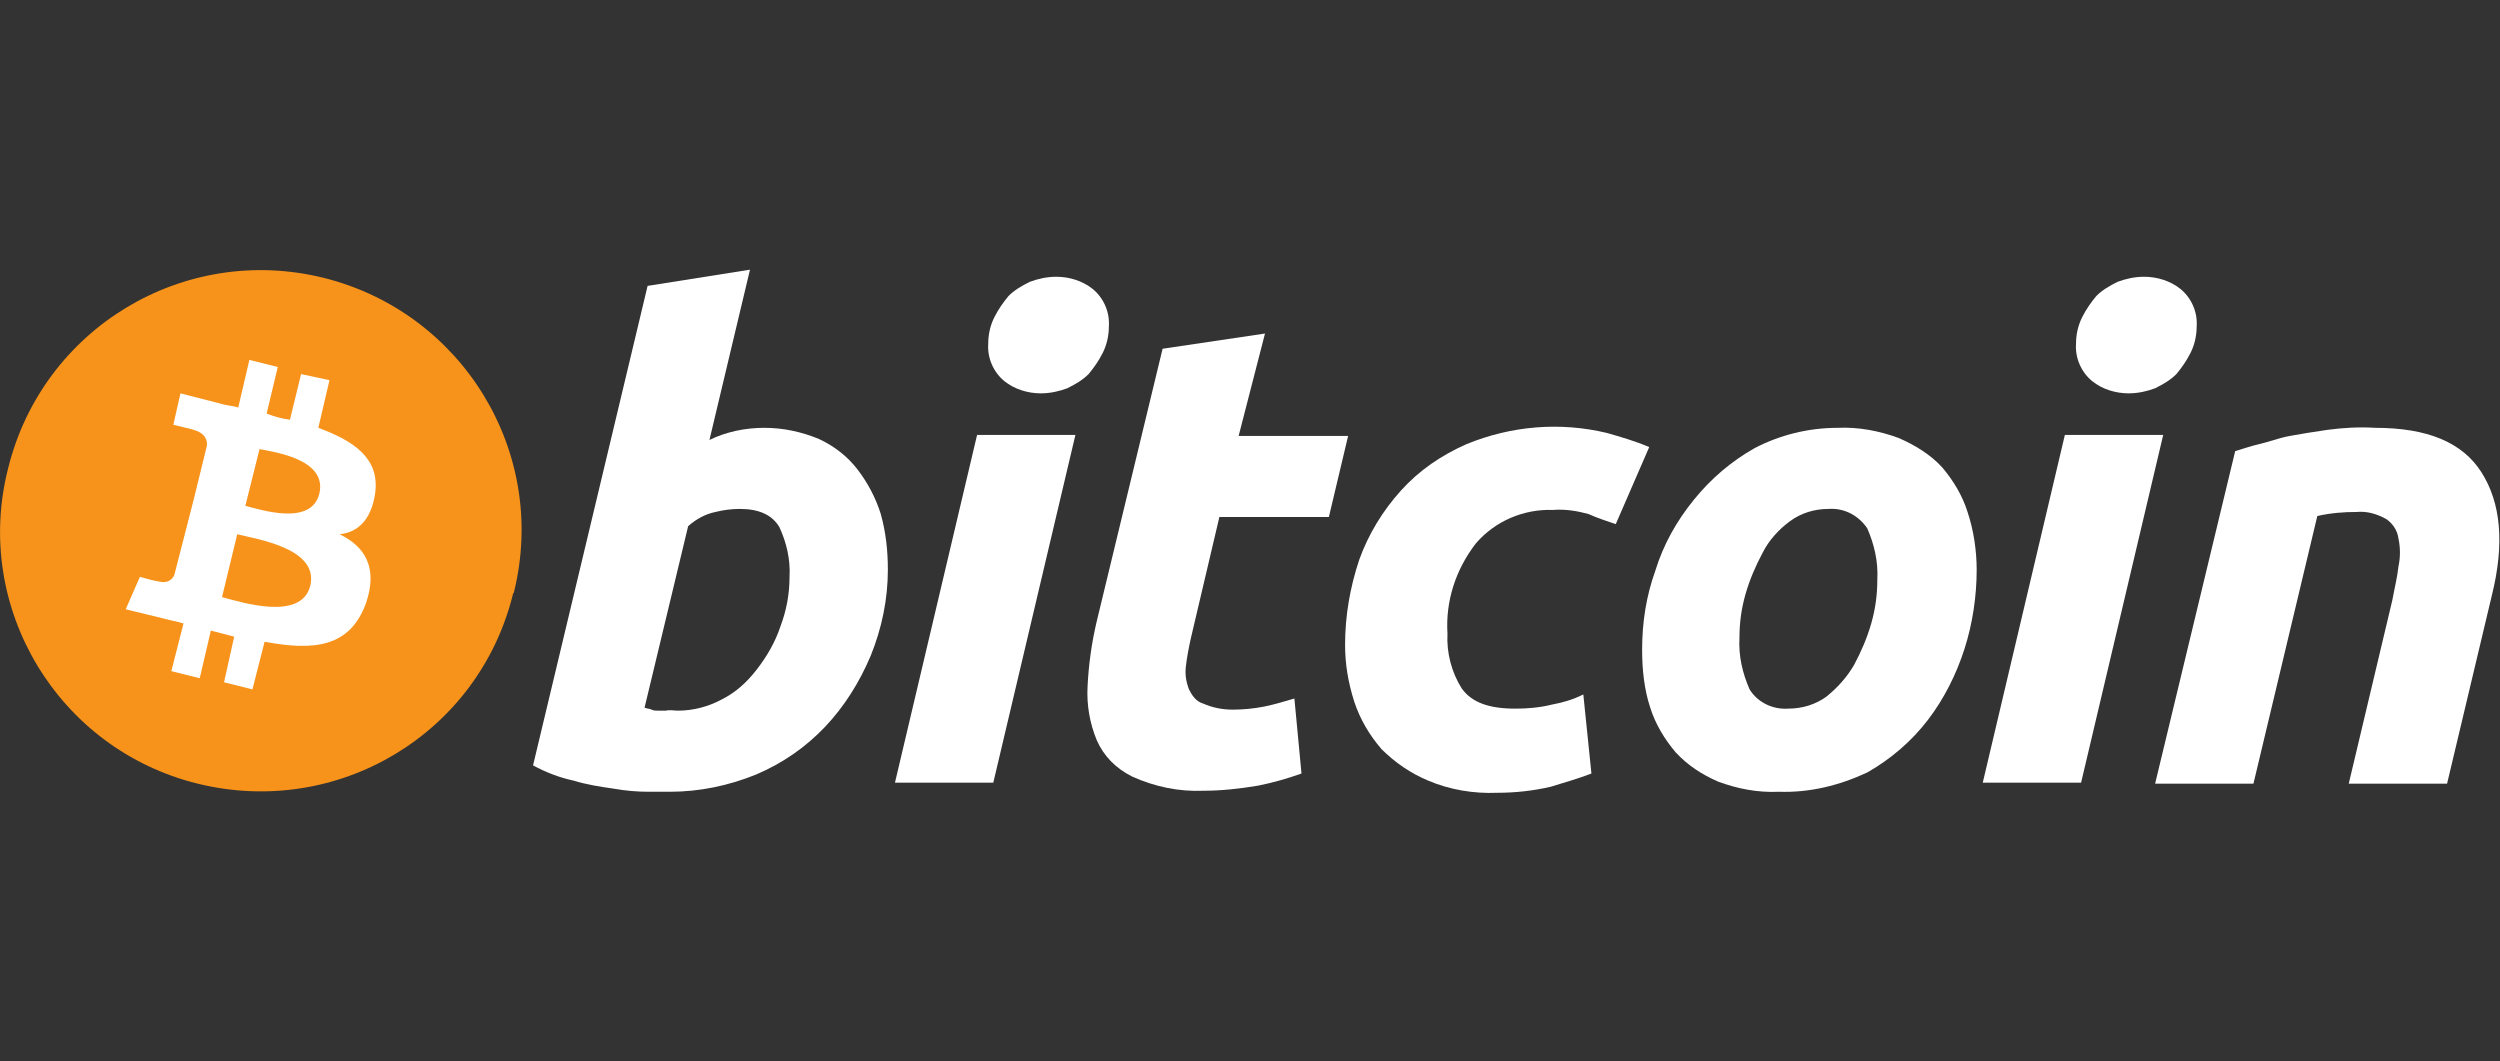
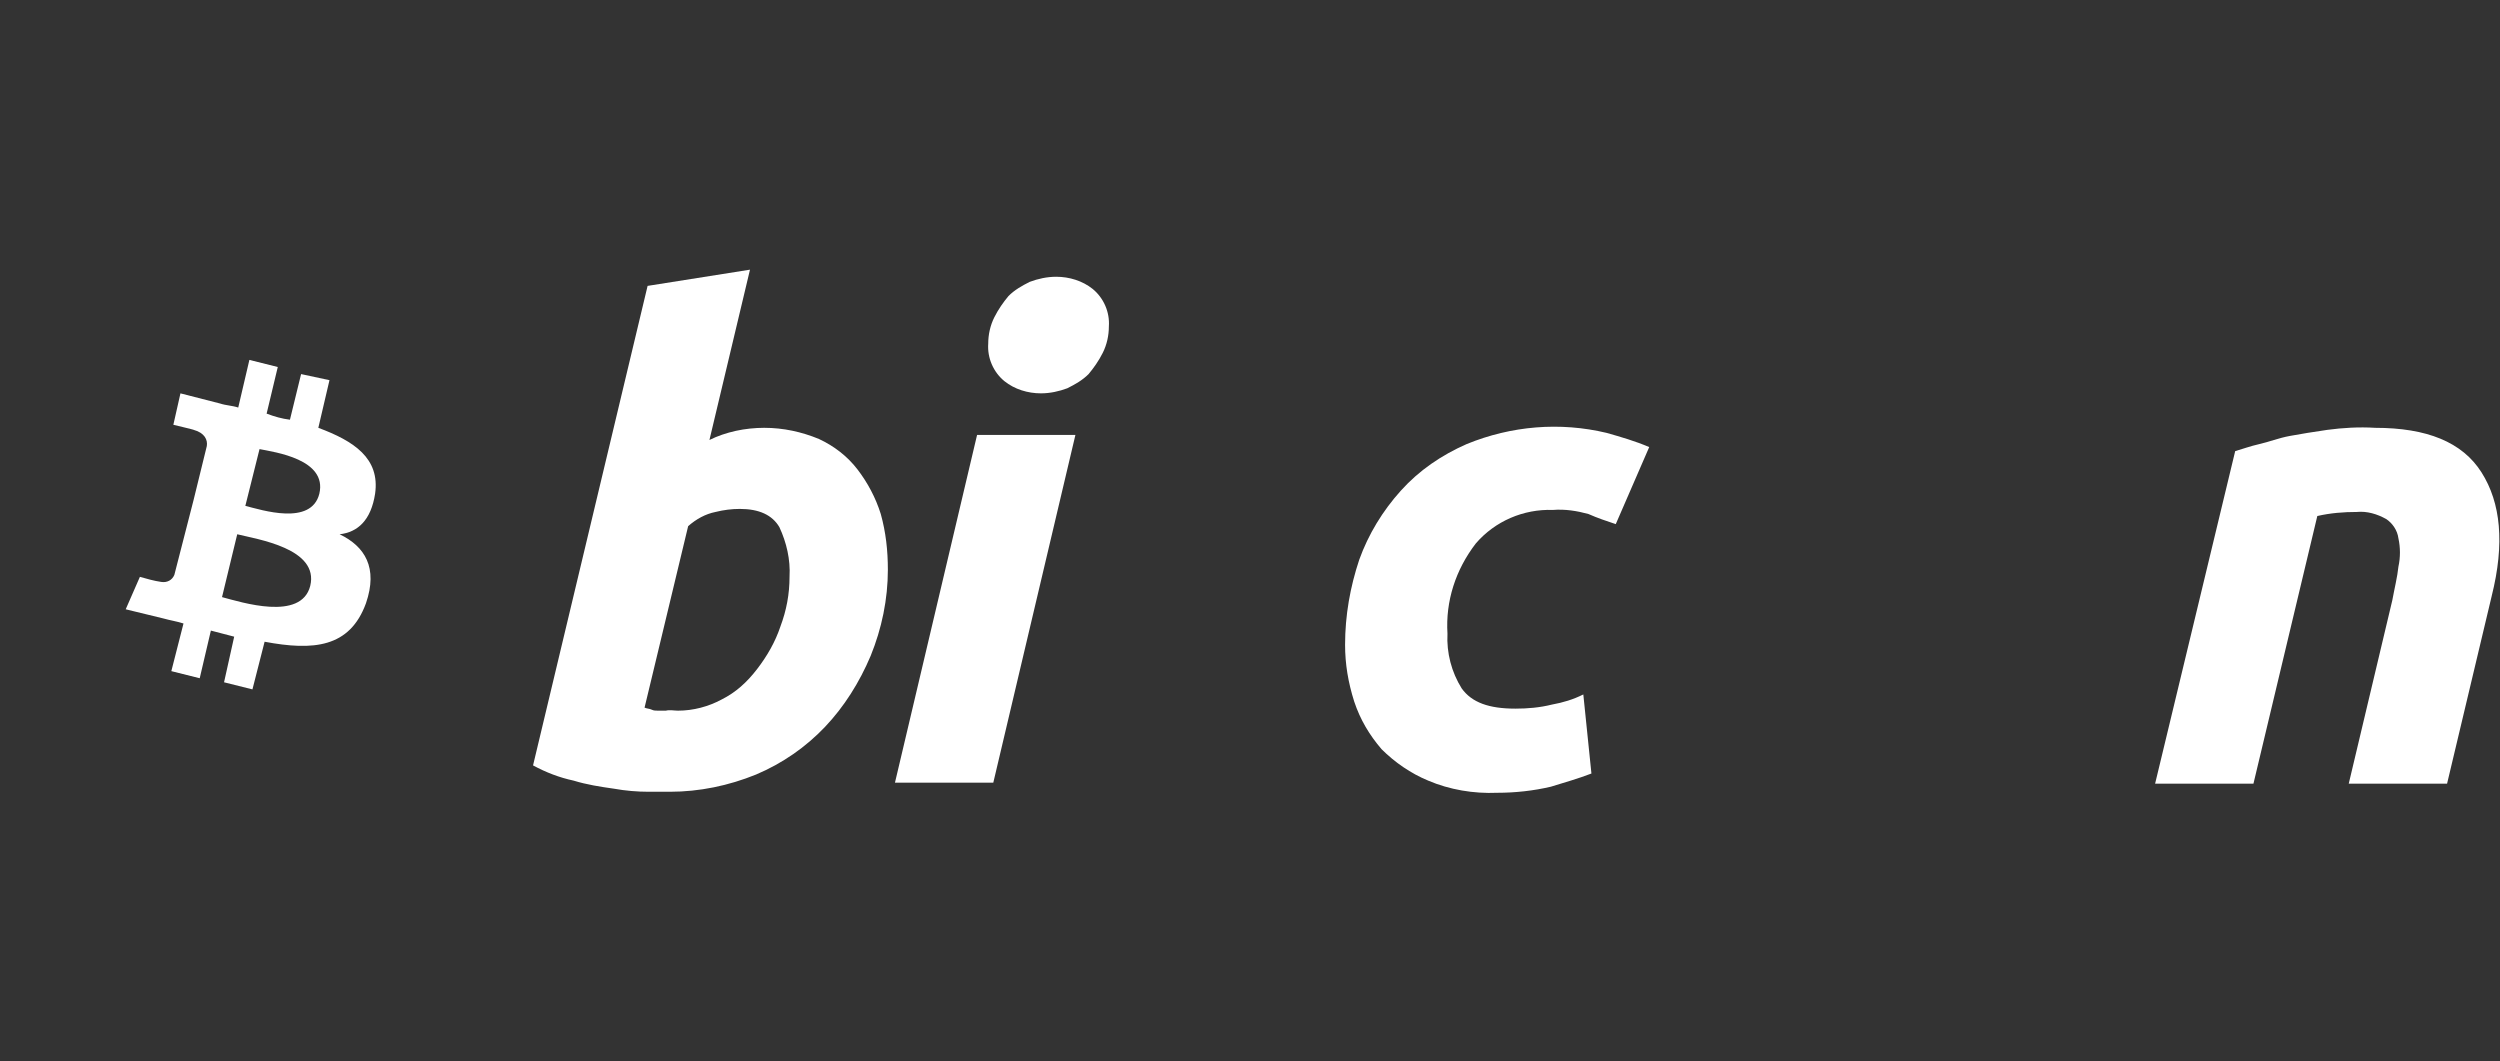
<svg xmlns="http://www.w3.org/2000/svg" id="Layer_1" x="0px" y="0px" viewBox="0 0 246.6 104.7" style="enable-background:new 0 0 246.6 104.7;" xml:space="preserve">
  <rect x="0" y="0" width="246.6" height="104.7" fill="#333333" stroke="none" />
  <style type="text/css"> .st0{fill:#F7931A;} .st1{fill:#FFFFFF;} </style>
-   <path class="st0" d="M50.6,58.6c-3.4,13.8-17.3,22.1-31.1,18.7S-2.7,59.9,0.8,46.2C4.2,32.4,18.1,24,31.9,27.4 c13.7,3.4,22.2,17.2,18.8,31C50.7,58.5,50.6,58.5,50.6,58.6z" />
  <path class="st1" d="M37,48.7c0.5-3.5-2.1-5.2-5.6-6.5l1.1-4.7l-2.8-0.6l-1.1,4.5c-0.8-0.1-1.5-0.3-2.3-0.6l1.1-4.6l-2.8-0.7 l-1.1,4.7c-0.6-0.2-1.2-0.2-1.8-0.4l0,0l-3.9-1l-0.7,3.1c0,0,2.1,0.5,2,0.5c1.1,0.3,1.4,1,1.3,1.6l-1.3,5.3c0.1,0,0.2,0.1,0.3,0.1 c-0.1,0-0.2-0.1-0.3-0.1l-1.9,7.4c-0.2,0.5-0.7,0.8-1.3,0.7l0,0c-0.7-0.1-1.4-0.3-2.1-0.5l-1.4,3.2l3.7,0.9c0.7,0.2,1.4,0.3,2,0.5 l-1.2,4.7l2.8,0.7l1.1-4.7c0.8,0.2,1.5,0.4,2.3,0.6l-1,4.5l2.8,0.7l1.2-4.7c4.8,0.9,8.4,0.6,10-3.8c1.2-3.5-0.1-5.6-2.6-6.8 C35.3,52.5,36.6,51.3,37,48.7L37,48.7z M30.6,57.8c-0.9,3.5-6.8,1.6-8.7,1.1l1.5-6.2C25.4,53.2,31.5,54.1,30.6,57.8L30.6,57.8z M31.5,48.7c-0.8,3.2-5.7,1.6-7.3,1.2l1.4-5.6C27.1,44.6,32.3,45.3,31.5,48.7z" />
  <g transform="translate(31.879)">
    <path class="st1" d="M43.5,42.2c1.9,0,3.7,0.4,5.4,1.1c1.5,0.7,2.8,1.7,3.8,3s1.8,2.8,2.3,4.4c0.5,1.8,0.7,3.6,0.7,5.5 c0,2.9-0.6,5.8-1.7,8.5c-1.1,2.6-2.6,5-4.5,7s-4.2,3.6-6.8,4.7c-2.7,1.1-5.6,1.7-8.5,1.7h-2.1c-1.1,0-2.3-0.1-3.4-0.3 c-1.4-0.2-2.7-0.4-4-0.8c-1.4-0.3-2.7-0.8-4-1.5L32,28.2l10.1-1.6l-4,16.8c0.8-0.4,1.7-0.7,2.6-0.9C41.6,42.3,42.6,42.2,43.5,42.2z M35,70.1c1.5,0,3-0.4,4.3-1.1c1.4-0.7,2.5-1.7,3.5-3c1-1.3,1.8-2.7,2.3-4.2c0.6-1.6,0.9-3.2,0.9-4.9c0.1-1.7-0.3-3.4-1-4.9 c-0.7-1.2-2-1.8-3.9-1.8c-0.8,0-1.6,0.1-2.4,0.3c-1,0.2-1.9,0.7-2.7,1.4l-4.3,17.9c0.2,0.1,0.5,0.1,0.7,0.2 c0.2,0.1,0.4,0.1,0.6,0.1h0.8C34.2,70,34.6,70.1,35,70.1L35,70.1z" />
    <path class="st1" d="M66.1,77.2h-9.7l8.1-34.3h9.7L66.1,77.2z M70.8,38.8c-1.3,0-2.6-0.4-3.6-1.2c-1.1-0.9-1.7-2.3-1.6-3.7 c0-0.9,0.2-1.8,0.6-2.6s0.9-1.5,1.4-2.1c0.6-0.6,1.3-1,2.1-1.4c0.8-0.3,1.7-0.5,2.6-0.5c1.3,0,2.6,0.4,3.6,1.2 c1.1,0.9,1.7,2.3,1.6,3.7c0,0.9-0.2,1.8-0.6,2.6c-0.4,0.8-0.9,1.5-1.4,2.1c-0.6,0.6-1.3,1-2.1,1.4C72.6,38.6,71.7,38.8,70.8,38.8 L70.8,38.8z" />
-     <path class="st1" d="M82.8,34.4l10.1-1.5L90.3,43h10.8l-1.9,8H88.4l-2.8,11.9c-0.2,0.9-0.4,1.9-0.5,2.8c-0.1,0.8,0,1.5,0.3,2.3 c0.3,0.6,0.7,1.2,1.4,1.4c0.9,0.4,1.9,0.6,2.9,0.6s2.1-0.1,3.1-0.3c1-0.2,2-0.5,3-0.8l0.7,7.4c-1.4,0.5-2.8,0.9-4.3,1.2 c-1.8,0.3-3.6,0.5-5.4,0.5c-2.4,0.1-4.8-0.4-7-1.4c-1.6-0.8-2.8-2-3.5-3.6c-0.7-1.7-1-3.5-0.9-5.3c0.1-2.1,0.4-4.3,0.9-6.4 L82.8,34.4L82.8,34.4z" />
    <path class="st1" d="M100.8,63.6c0-2.9,0.5-5.7,1.4-8.4c0.9-2.5,2.3-4.8,4.1-6.8c1.8-2,4-3.5,6.5-4.6c4.4-1.8,9.2-2.2,13.8-1.1 c1.4,0.4,2.8,0.8,4.2,1.4l-3.3,7.6c-0.9-0.3-1.8-0.6-2.7-1c-1.1-0.3-2.3-0.5-3.5-0.4c-2.9-0.1-5.7,1.1-7.6,3.3 c-2,2.6-3,5.7-2.8,8.9c-0.1,1.9,0.4,3.8,1.4,5.4c1,1.4,2.7,2,5.3,2c1.2,0,2.4-0.1,3.6-0.4c1.1-0.2,2.1-0.5,3.1-1l0.8,7.8 c-1.3,0.5-2.7,0.9-4,1.3c-1.7,0.4-3.5,0.6-5.3,0.6c-2.3,0.1-4.7-0.3-6.8-1.2c-1.7-0.7-3.3-1.8-4.6-3.1c-1.2-1.4-2.1-2.9-2.7-4.7 C101.1,67.3,100.8,65.5,100.8,63.6z" />
-     <path class="st1" d="M143.6,78.1c-2.1,0.1-4.1-0.3-6-1c-1.6-0.7-3-1.6-4.2-2.9c-1.1-1.3-2-2.8-2.5-4.4c-0.6-1.8-0.8-3.8-0.8-5.7 c0-2.7,0.4-5.3,1.3-7.8c0.8-2.6,2.1-4.9,3.8-7c1.7-2.1,3.7-3.8,6-5.1c2.5-1.3,5.3-2,8.2-2c2-0.1,4.1,0.3,6,1 c1.6,0.7,3.1,1.6,4.3,2.9c1.1,1.3,2,2.8,2.5,4.4c0.6,1.8,0.9,3.8,0.9,5.7c0,2.6-0.4,5.3-1.2,7.8c-0.8,2.5-2,4.9-3.6,7 c-1.6,2.1-3.7,3.9-6,5.2C149.5,77.5,146.6,78.2,143.6,78.1L143.6,78.1z M148.5,50.2c-1.4,0-2.7,0.4-3.8,1.2 c-1.1,0.8-2.1,1.9-2.7,3.1c-0.7,1.3-1.3,2.7-1.7,4.1c-0.4,1.4-0.6,2.8-0.6,4.3c-0.1,1.8,0.3,3.5,1,5.1c0.8,1.3,2.3,2,3.8,1.9 c1.4,0,2.7-0.4,3.8-1.2c1.1-0.9,2-1.9,2.7-3.1c0.7-1.3,1.3-2.7,1.7-4.1c0.4-1.4,0.6-2.8,0.6-4.3c0.1-1.8-0.3-3.5-1-5.1 C151.4,50.8,150,50.1,148.5,50.2L148.5,50.2z" />
-     <path class="st1" d="M173.4,77.2h-9.7l8.1-34.3h9.7L173.4,77.2z M178.1,38.8c-1.3,0-2.6-0.4-3.6-1.2c-1.1-0.9-1.7-2.3-1.6-3.7 c0-0.9,0.2-1.8,0.6-2.6c0.4-0.8,0.9-1.5,1.4-2.1c0.6-0.6,1.3-1,2.1-1.4c0.8-0.3,1.7-0.5,2.6-0.5c1.3,0,2.6,0.4,3.6,1.2 c1.1,0.9,1.7,2.3,1.6,3.7c0,0.9-0.2,1.8-0.6,2.6c-0.4,0.8-0.9,1.5-1.4,2.1c-0.6,0.6-1.3,1-2.1,1.4C179.9,38.6,179,38.8,178.1,38.8z " />
    <path class="st1" d="M188.6,44.5c0.7-0.2,1.5-0.5,2.4-0.7c0.9-0.2,1.9-0.6,3-0.8c1.1-0.2,2.3-0.4,3.7-0.6c1.5-0.2,3.1-0.3,4.7-0.2 c5.1,0,8.6,1.4,10.5,4.4c1.9,3,2.3,7,1,12.2l-4.4,18.5h-9.7l4.3-18.1c0.2-1.1,0.5-2.3,0.6-3.3c0.2-0.9,0.2-1.9,0-2.8 c-0.1-0.8-0.6-1.5-1.2-1.9c-0.9-0.5-1.9-0.8-2.9-0.7c-1.3,0-2.6,0.1-3.9,0.4l-6.3,26.4h-9.7L188.6,44.5z" />
  </g>
</svg>